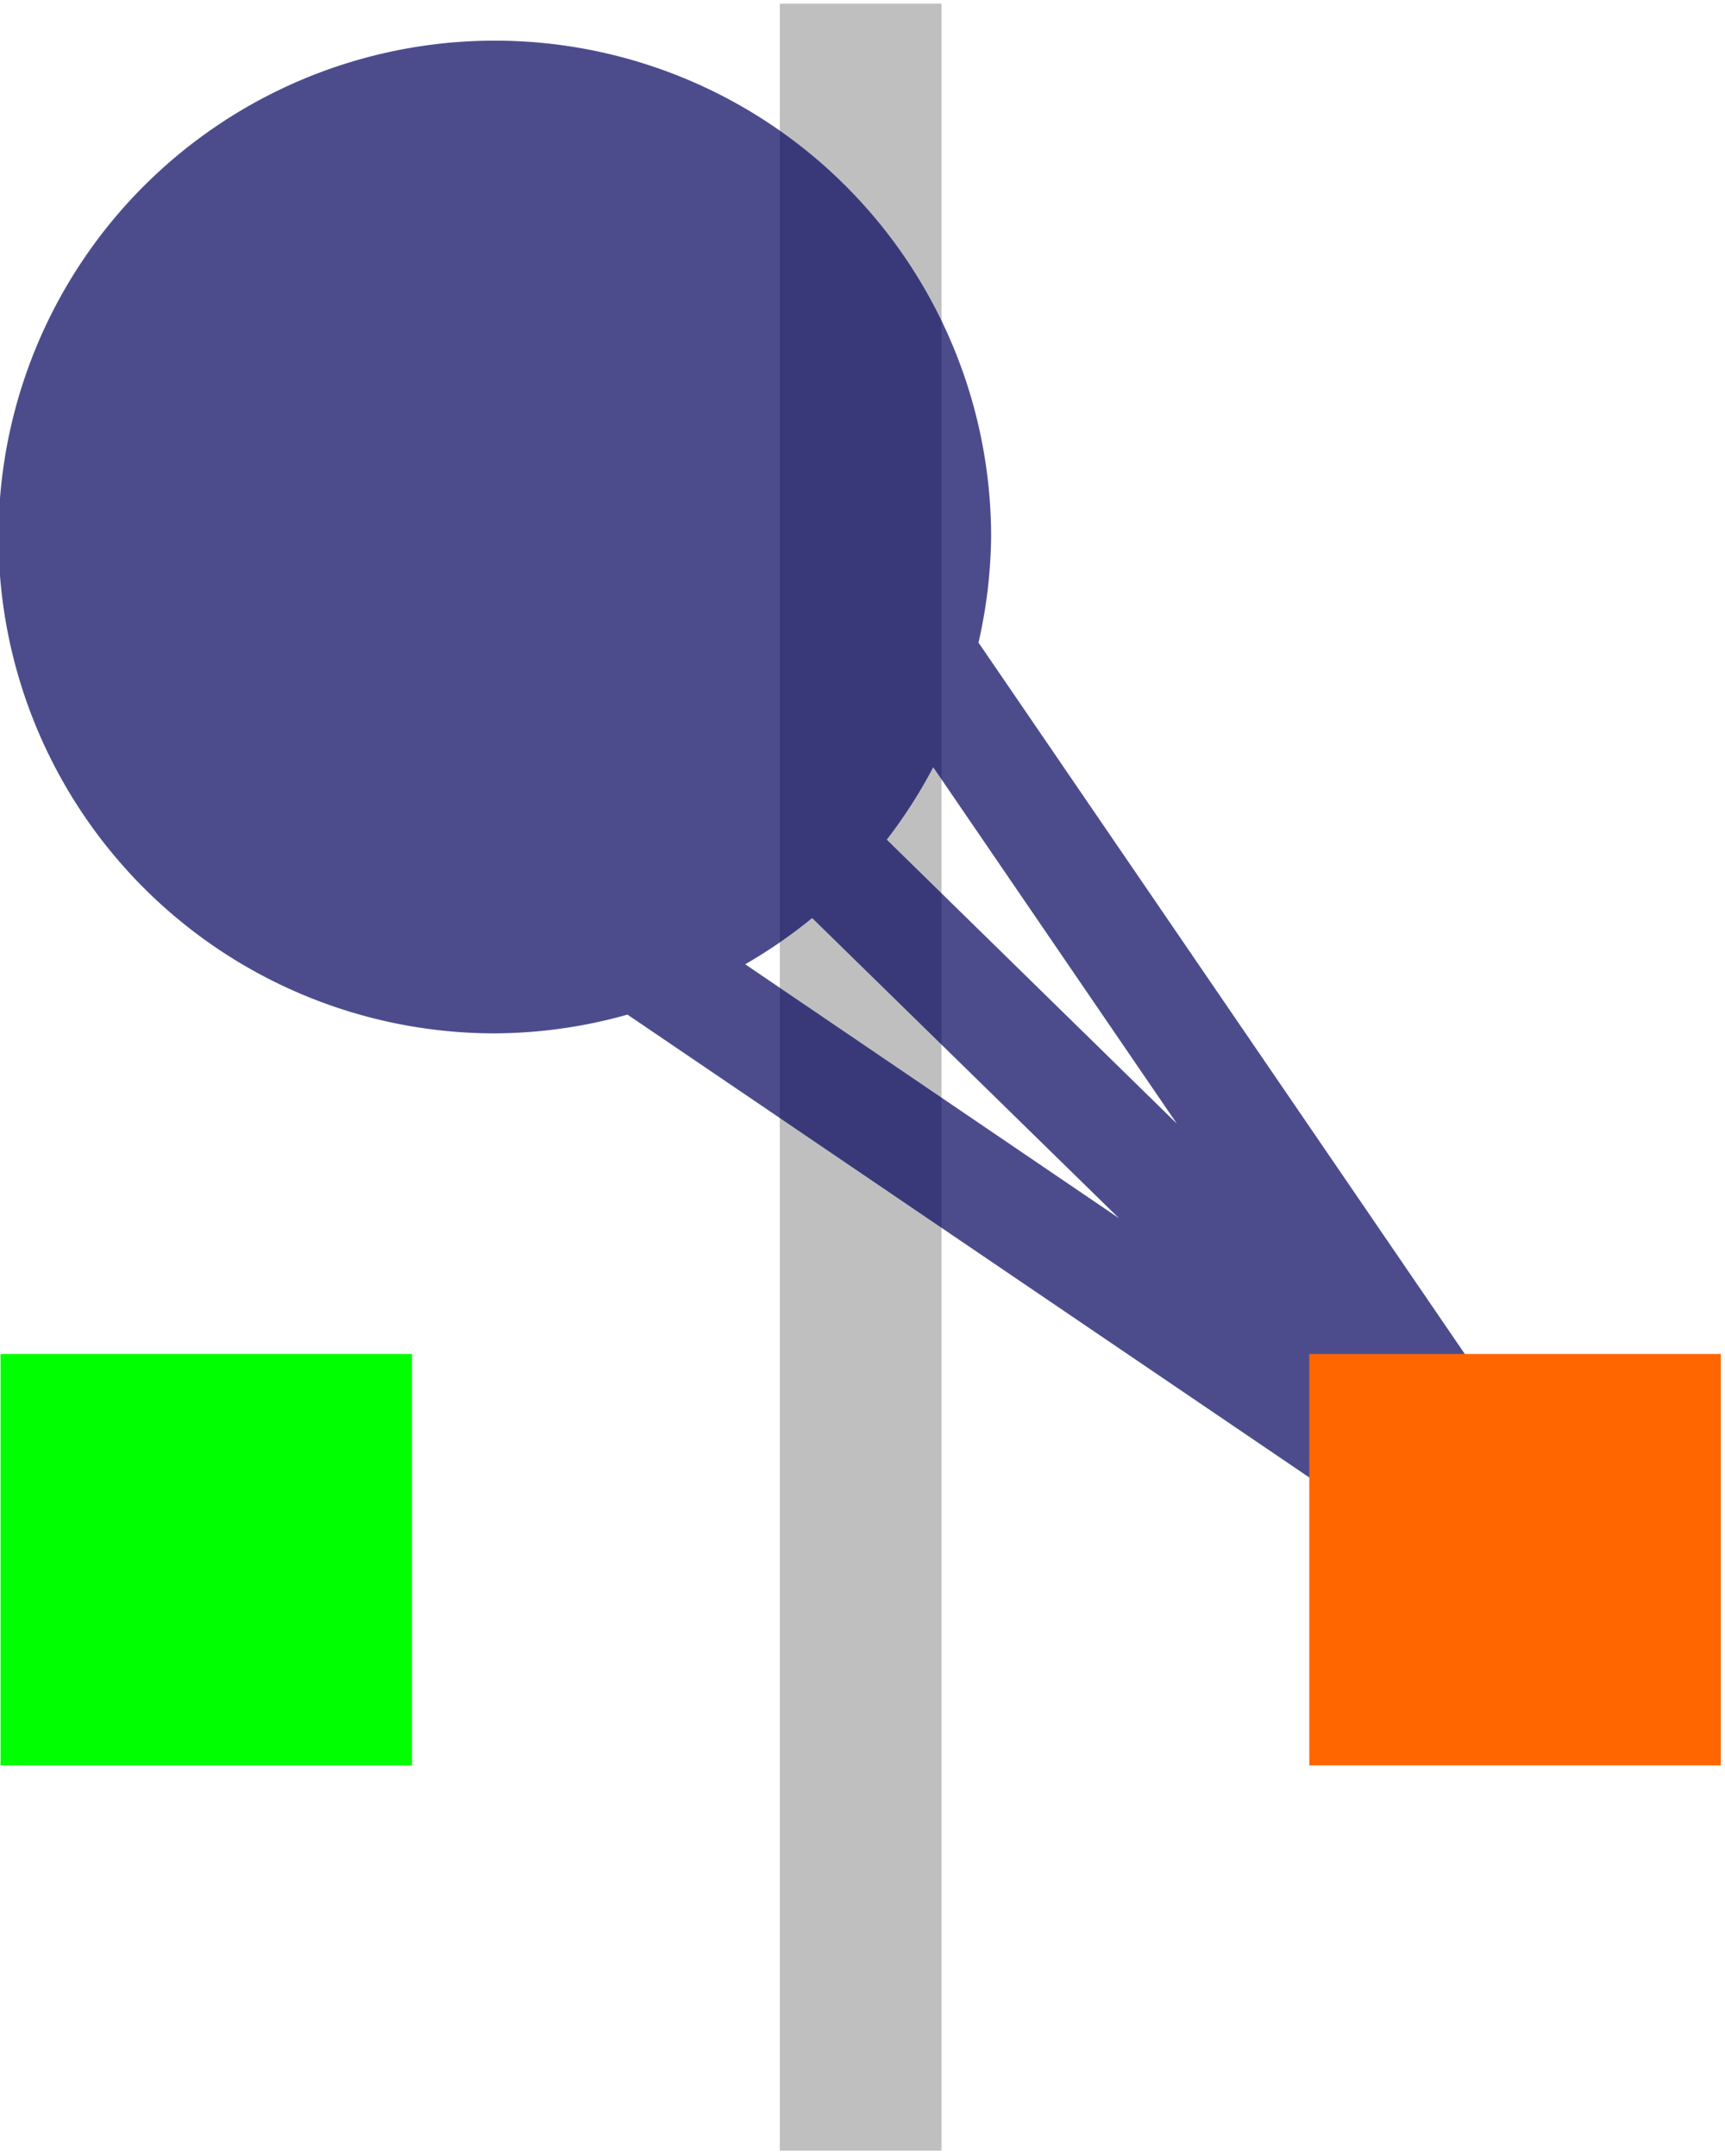
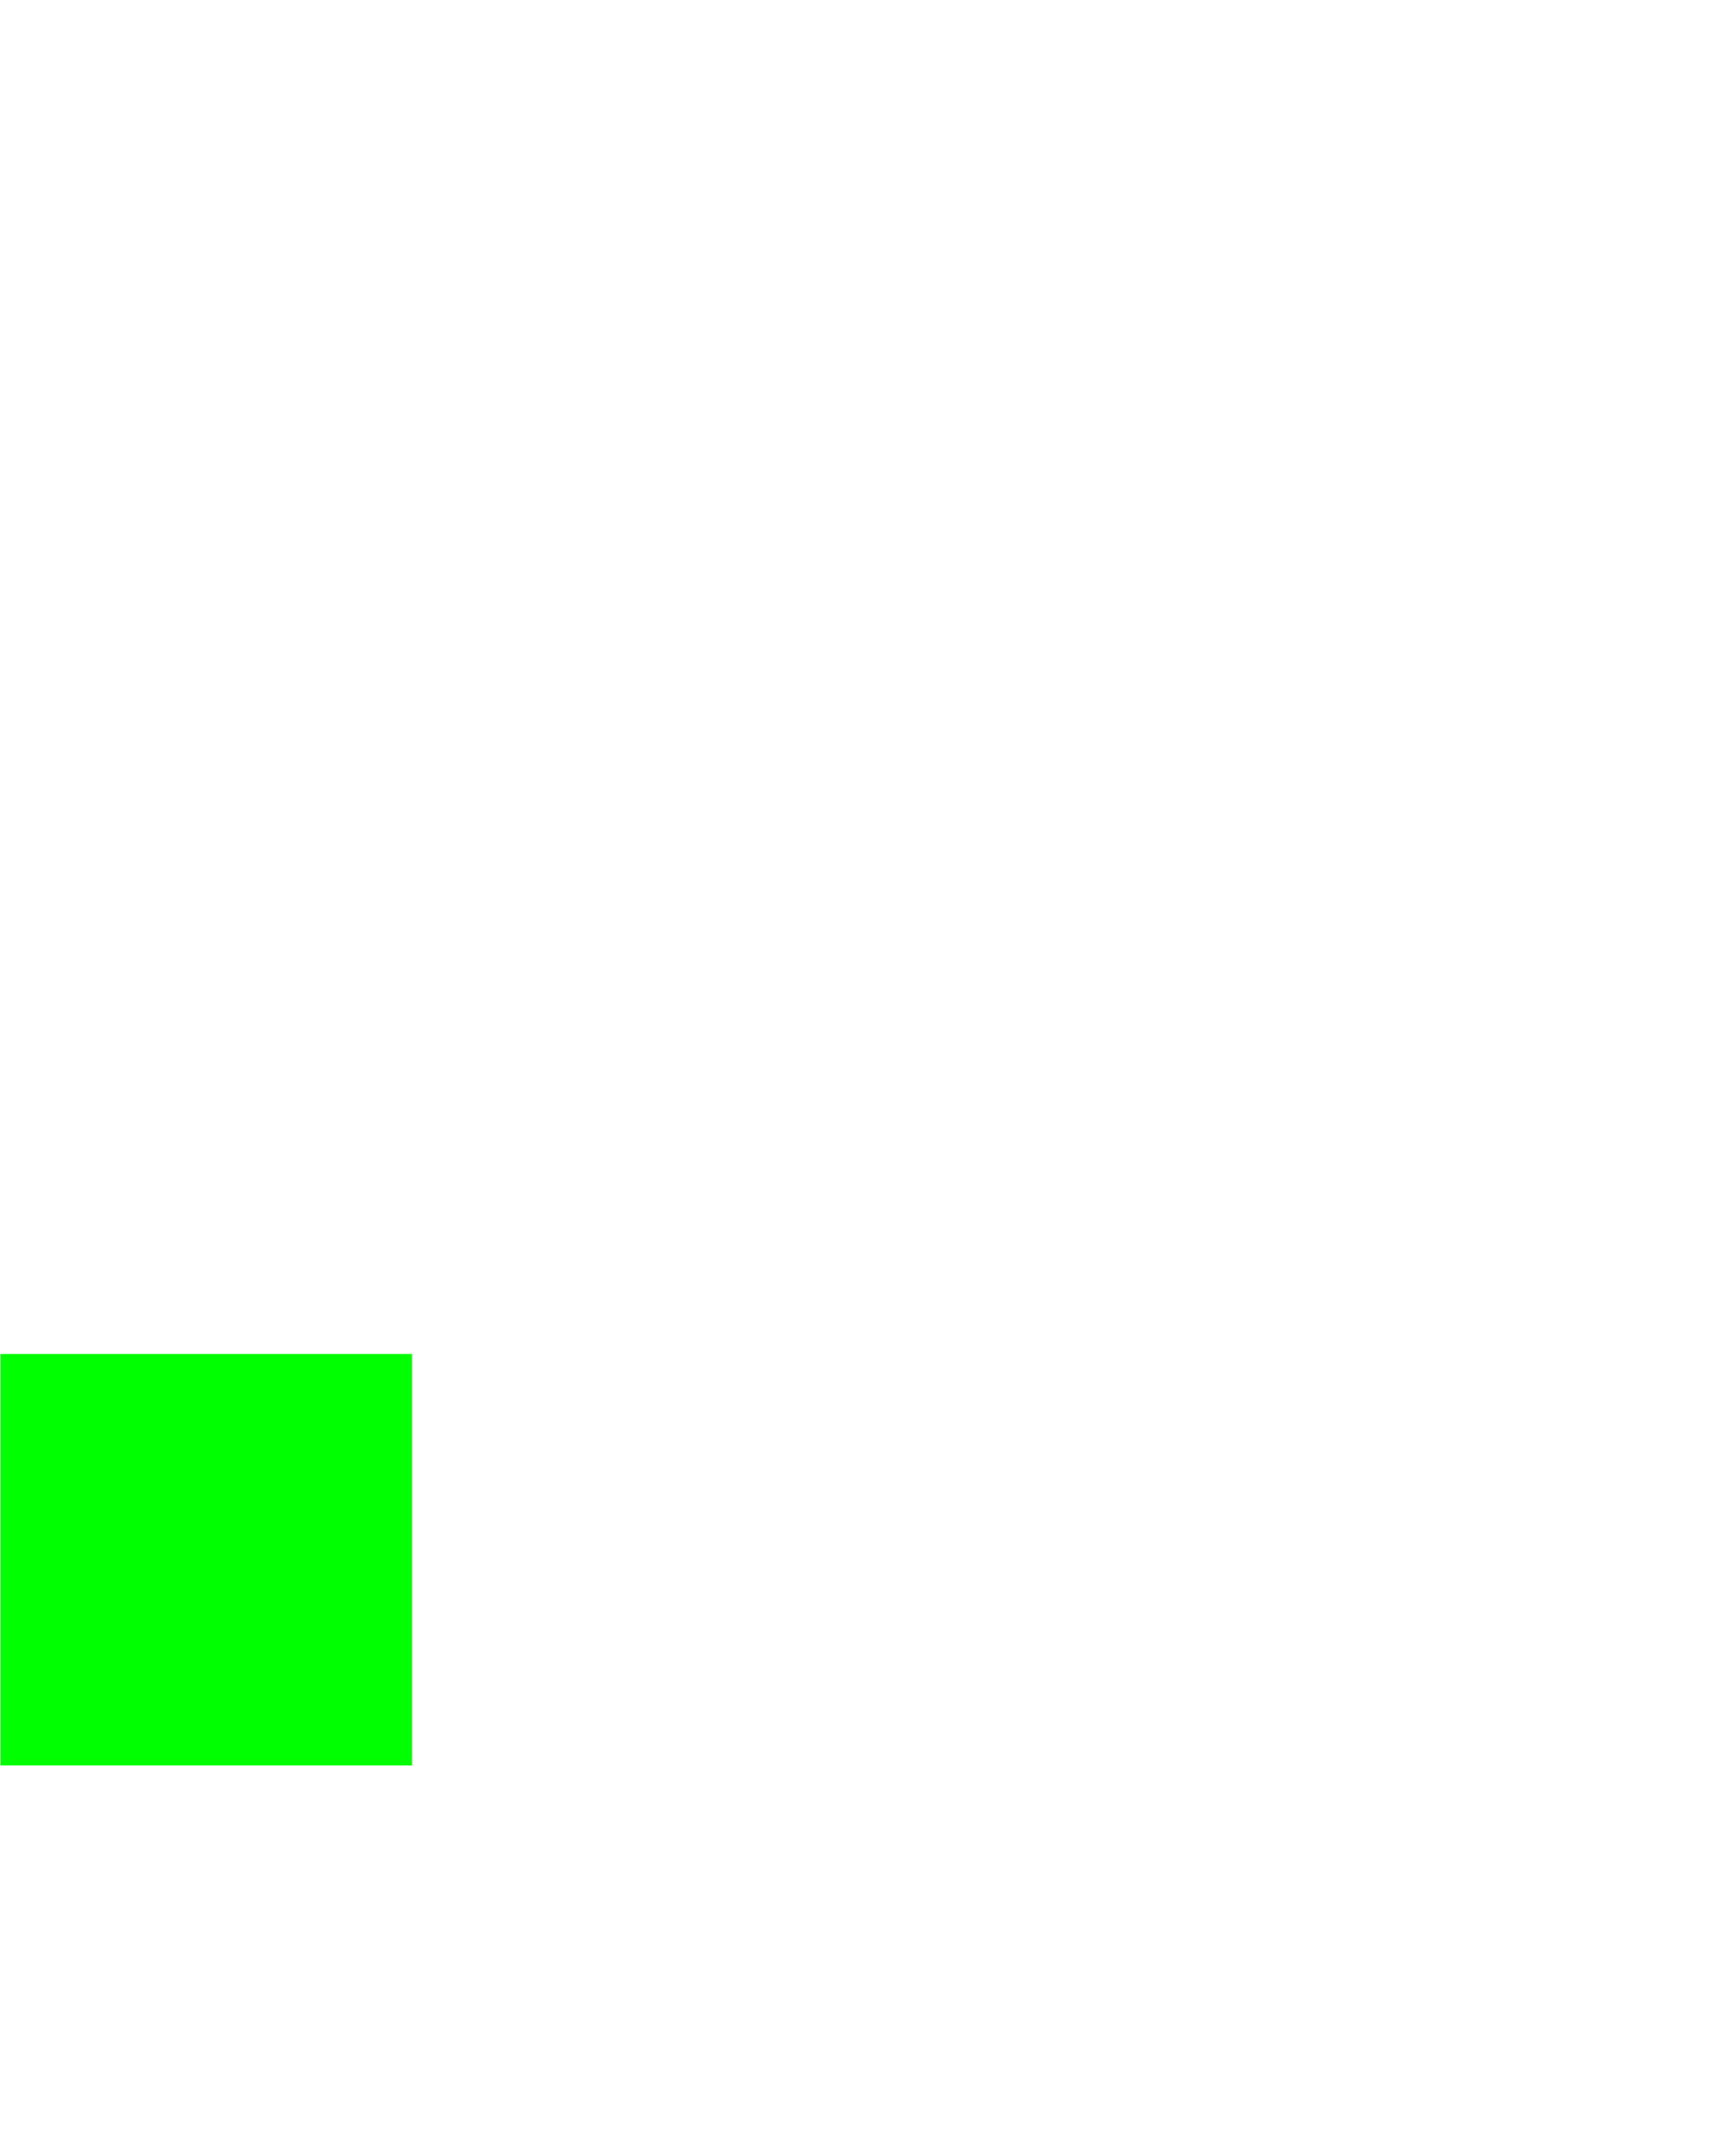
<svg xmlns="http://www.w3.org/2000/svg" xmlns:ns1="http://sodipodi.sourceforge.net/DTD/sodipodi-0.dtd" xmlns:ns2="http://www.inkscape.org/namespaces/inkscape" width="16" height="20" fill="currentColor" class="bi bi-boxes" viewBox="0 0 16 20" version="1.1" id="svg4" ns1:docname="observer.svg" ns2:version="1.2.2 (b0a8486541, 2022-12-01)" xml:space="preserve">
  <defs id="defs8" />
  <ns1:namedview id="namedview6" pagecolor="#000000" bordercolor="#666666" borderopacity="0.996" ns2:showpageshadow="2" ns2:pageopacity="1" ns2:pagecheckerboard="0" ns2:deskcolor="#d1d1d1" showgrid="false" ns2:zoom="14.428834" ns2:cx="10.88099" ns2:cy="12.301756" ns2:window-width="1128" ns2:window-height="688" ns2:window-x="0" ns2:window-y="27" ns2:window-maximized="1" ns2:current-layer="svg4" />
  <rect style="opacity:1;fill:#00ff00;stroke:none;stroke-width:1" id="rect278" width="3.817" height="3.817" x="0.005" y="-16.377" transform="scale(1,-1)" />
-   <path style="fill:none;stroke:#bfbfbf;stroke-width:1.5;stroke-linecap:butt;stroke-linejoin:miter;stroke-dasharray:none;stroke-opacity:1" d="M 7.983,19.95 V 0.034" id="path224" />
-   <path id="path3131-7" style="color:#000000;fill:#01005d;-inkscape-stroke:none;fill-opacity:0.701" d="M 4.59 0.377 A 4.604 4.604 0 0 0 -0.014 4.982 A 4.604 4.604 0 0 0 4.59 9.586 A 4.604 4.604 0 0 0 5.82 9.412 L 14.373 15.219 L 14.377 15.213 L 14.707 15.535 L 15.408 14.82 L 14.488 13.922 L 14.508 13.908 L 9.076 5.961 A 4.604 4.604 0 0 0 9.193 4.982 A 4.604 4.604 0 0 0 4.59 0.377 z M 8.656 7.117 L 10.916 10.424 L 8.225 7.789 A 4.604 4.604 0 0 0 8.656 7.117 z M 7.533 8.516 L 10.379 11.301 L 6.912 8.945 A 4.604 4.604 0 0 0 7.533 8.516 z " />
-   <rect style="opacity:1;fill:#ff6600;stroke:none;stroke-width:1" id="rect198" width="3.817" height="3.817" x="12.144" y="-16.377" transform="scale(1,-1)" />
</svg>